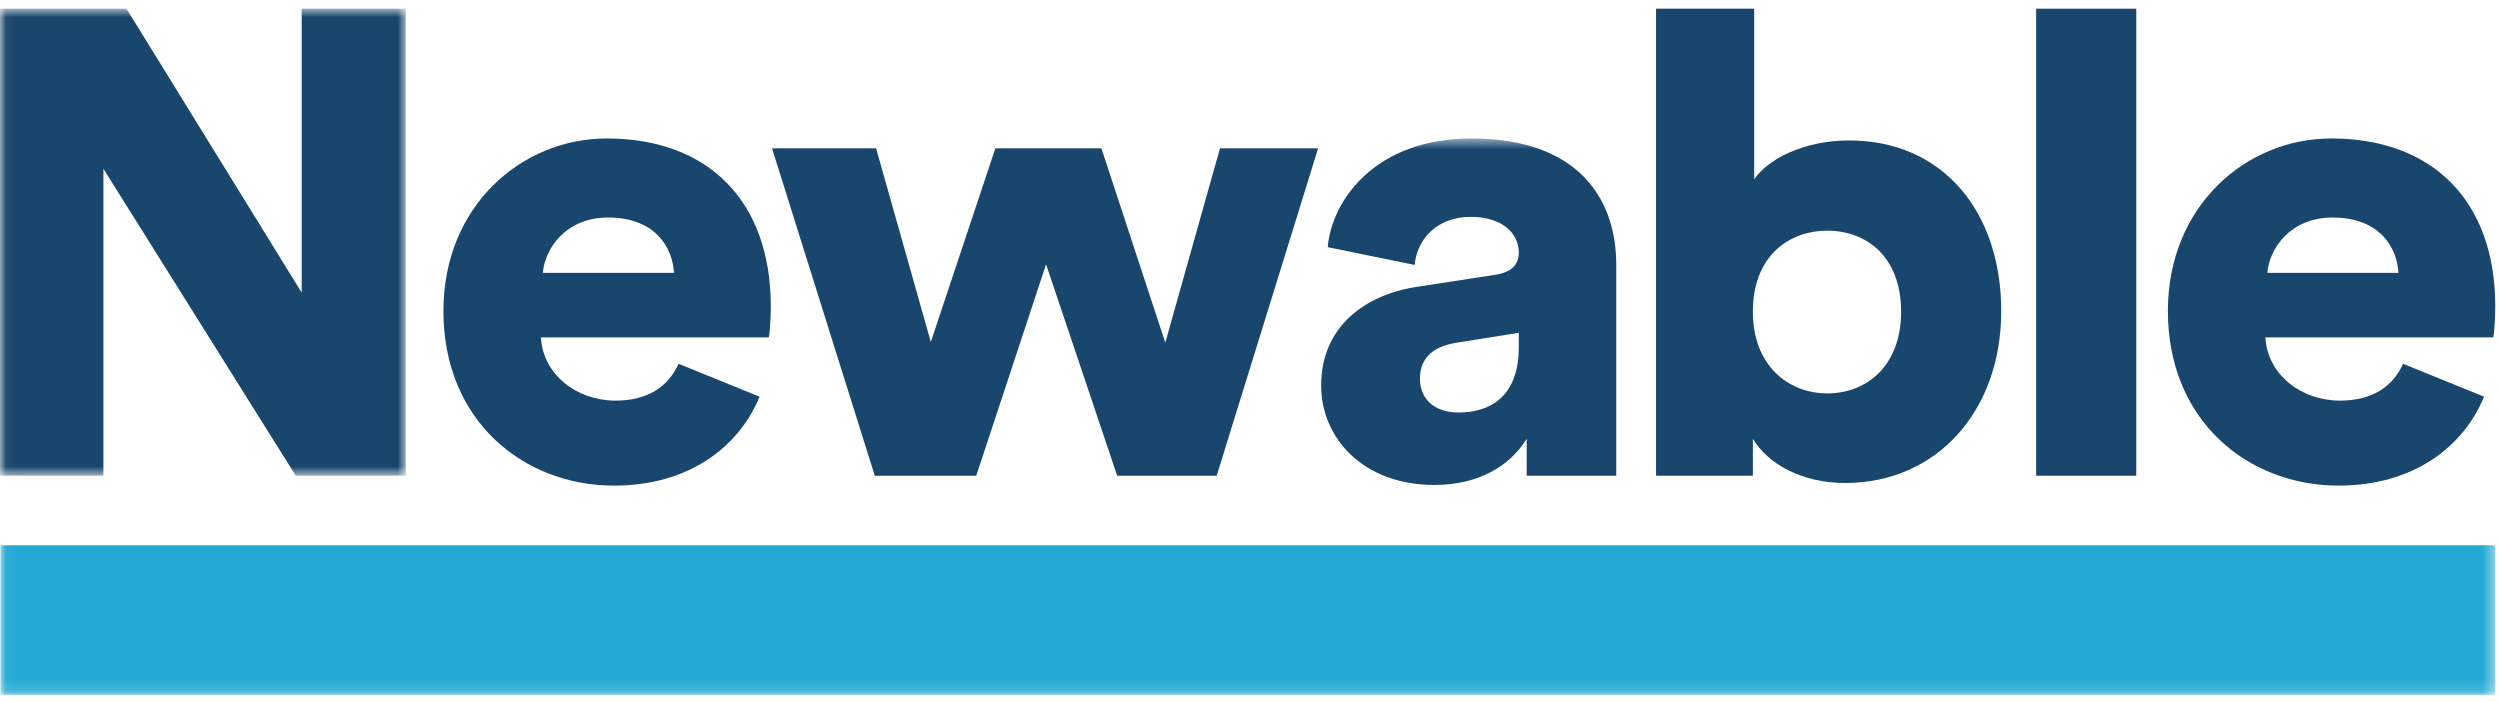
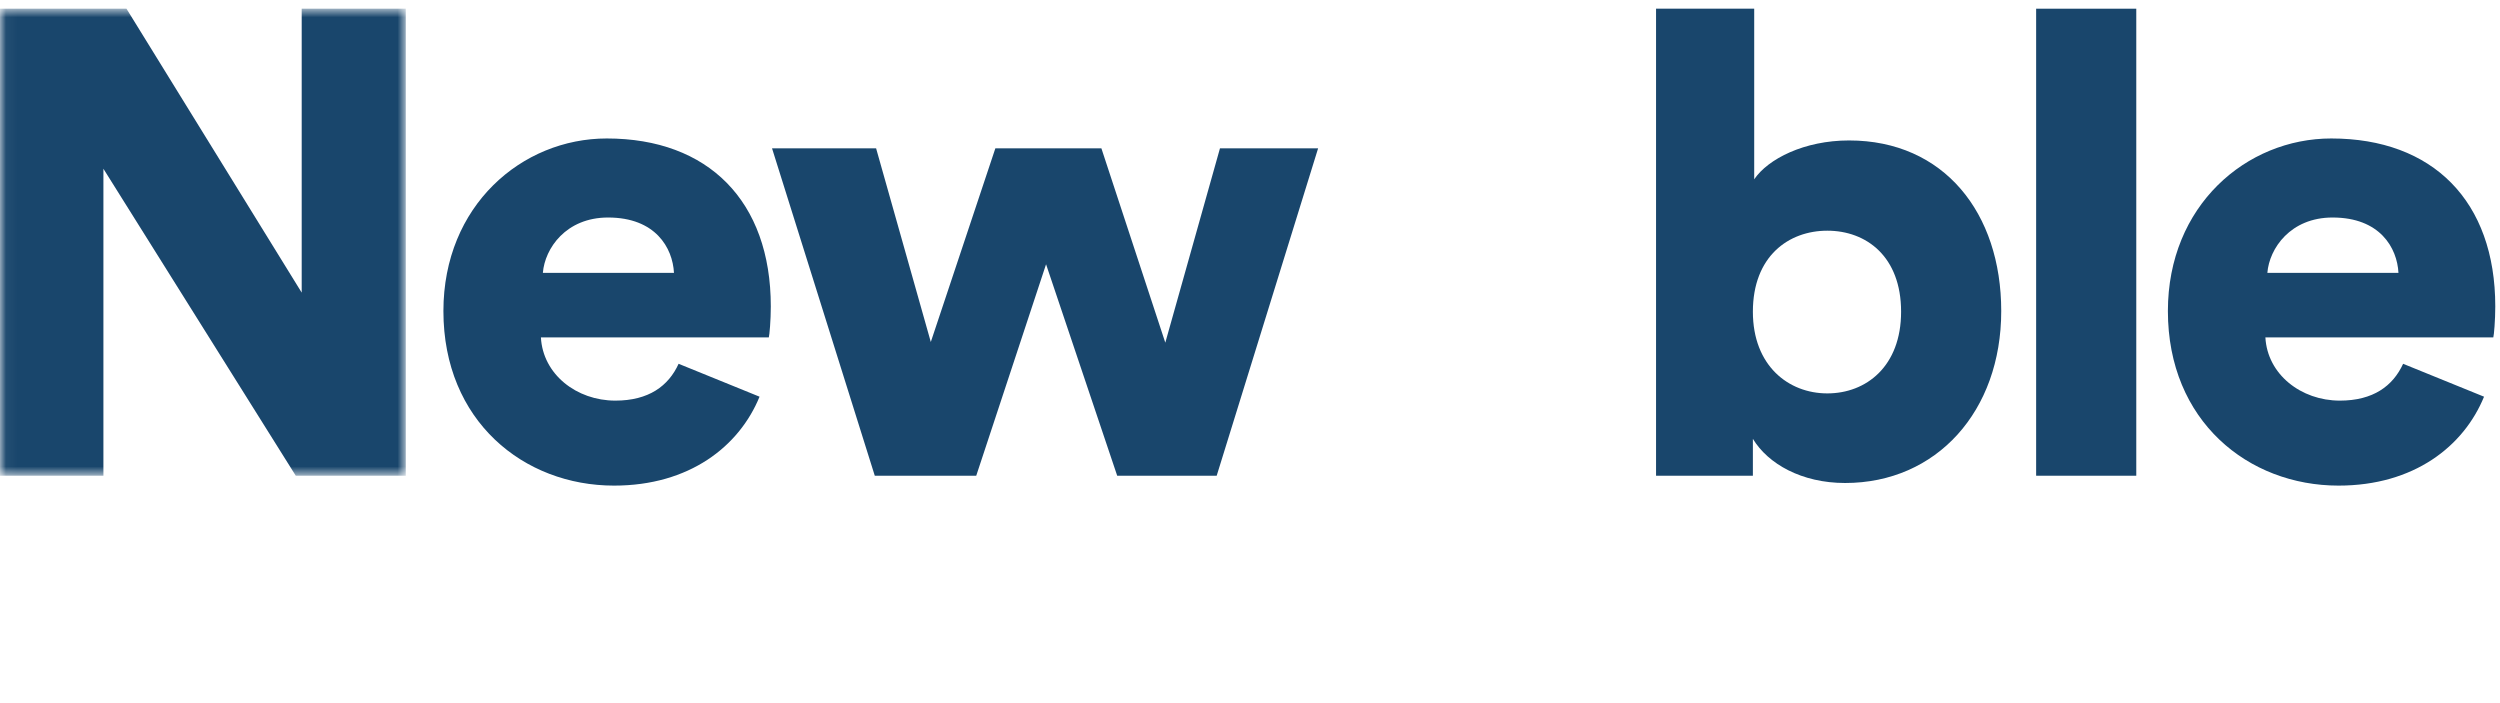
<svg xmlns="http://www.w3.org/2000/svg" xmlns:xlink="http://www.w3.org/1999/xlink" width="217px" height="61px" viewBox="0 0 217 61" version="1.1">
  <title>newable</title>
  <desc>Created with Sketch.</desc>
  <defs>
    <polygon id="path-1" points="0.046 0.755 35.222 0.755 35.222 41.293 0.046 41.293" />
-     <polygon id="path-3" points="0.046 0.558 216.59 0.558 216.59 48.856 0.046 48.856" />
  </defs>
  <g id="Page-1" stroke="none" stroke-width="1" fill="none" fill-rule="evenodd">
    <g id="Newable-Colour-1">
      <g id="newable">
        <g id="Group-3">
          <mask id="mask-2" fill="white">
            <use xlink:href="#path-1" />
          </mask>
          <g id="Clip-2" />
          <polyline id="Fill-1" fill="#19466C" mask="url(#mask-2)" points="26.187 0.755 26.187 25.399 10.978 0.755 0 0.755 0 41.293 8.976 41.293 8.976 14.648 25.673 41.293 35.222 41.293 35.222 0.755" />
        </g>
        <polyline id="Fill-4" fill="#19466C" points="95.601 12.876 101.148 29.744 105.893 12.876 114.412 12.876 105.608 41.293 96.973 41.293 90.798 22.939 84.737 41.293 75.931 41.293 67.013 12.876 76.046 12.876 80.794 29.685 86.397 12.876" />
        <path d="M158.612,20.024 C155.239,20.024 152.15,22.254 152.15,27.057 C152.15,31.745 155.239,34.147 158.612,34.147 C161.984,34.147 165.015,31.802 165.015,27.057 C165.015,22.254 161.984,20.024 158.612,20.024 M143.745,41.293 L143.745,0.755 L152.265,0.755 L152.265,15.564 C153.465,13.792 156.611,12.191 160.497,12.191 C168.732,12.191 173.707,18.479 173.707,26.999 C173.707,35.69 168.103,41.924 160.155,41.924 C156.381,41.924 153.465,40.264 152.15,38.091 L152.15,41.293" id="Fill-5" fill="#19466C" />
        <polygon id="Fill-6" fill="#19466C" points="176.737 41.293 185.429 41.293 185.429 0.755 176.737 0.755" />
        <path d="M202.468,18.88 C206.584,18.88 208.071,21.511 208.186,23.682 L196.807,23.682 C196.977,21.567 198.808,18.88 202.468,18.88 M208.59,31.577 C207.706,33.51 205.986,34.774 203.096,34.774 C199.723,34.774 196.807,32.488 196.636,29.286 L216.419,29.286 C216.476,29.115 216.59,27.8 216.59,26.599 C216.59,17.45 211.159,12.019 202.352,12.019 C194.977,12.019 188.173,17.851 188.173,26.999 C188.173,36.548 195.149,42.151 202.981,42.151 C209.53,42.151 213.85,38.745 215.615,34.433" id="Fill-7" fill="#19466C" />
        <path d="M52.782,18.88 C56.898,18.88 58.385,21.511 58.501,23.682 L47.121,23.682 C47.291,21.567 49.121,18.88 52.782,18.88 M58.903,31.577 C58.022,33.51 56.302,34.774 53.411,34.774 C50.038,34.774 47.121,32.488 46.951,29.286 L66.733,29.286 C66.79,29.115 66.906,27.8 66.906,26.599 C66.906,17.45 61.472,12.019 52.668,12.019 C45.291,12.019 38.488,17.851 38.488,26.999 C38.488,36.548 45.463,42.151 53.296,42.151 C59.845,42.151 64.164,38.745 65.929,34.433" id="Fill-8" fill="#19466C" />
        <g id="Group-12" transform="translate(0, 11.461)">
          <mask id="mask-4" fill="white">
            <use xlink:href="#path-3" />
          </mask>
          <g id="Clip-10" />
          <path d="M131.83,18.683 C131.83,23.086 129.198,24.344 126.626,24.344 C124.225,24.344 123.252,22.914 123.252,21.426 C123.252,19.426 124.624,18.568 126.454,18.282 L131.83,17.426 L131.83,18.683 Z M127.711,0.558 C119.364,0.558 115.591,5.933 115.247,9.992 L122.795,11.536 C122.966,9.421 124.624,7.363 127.654,7.363 C130.399,7.363 131.83,8.792 131.83,10.45 C131.83,11.422 131.315,12.165 129.77,12.393 L123.081,13.422 C118.393,14.108 114.675,16.967 114.675,22 C114.675,26.517 118.279,30.633 124.511,30.633 C128.284,30.633 131.029,29.033 132.516,26.63 L132.516,29.832 L140.291,29.832 L140.291,11.536 C140.291,5.703 136.918,0.558 127.711,0.558 Z" id="Fill-9" fill="#19466C" mask="url(#mask-4)" />
          <polygon id="Fill-11" fill="#24A9D5" mask="url(#mask-4)" points="0.046 48.856 216.59 48.856 216.59 35.865 0.046 35.865" />
        </g>
      </g>
    </g>
  </g>
</svg>